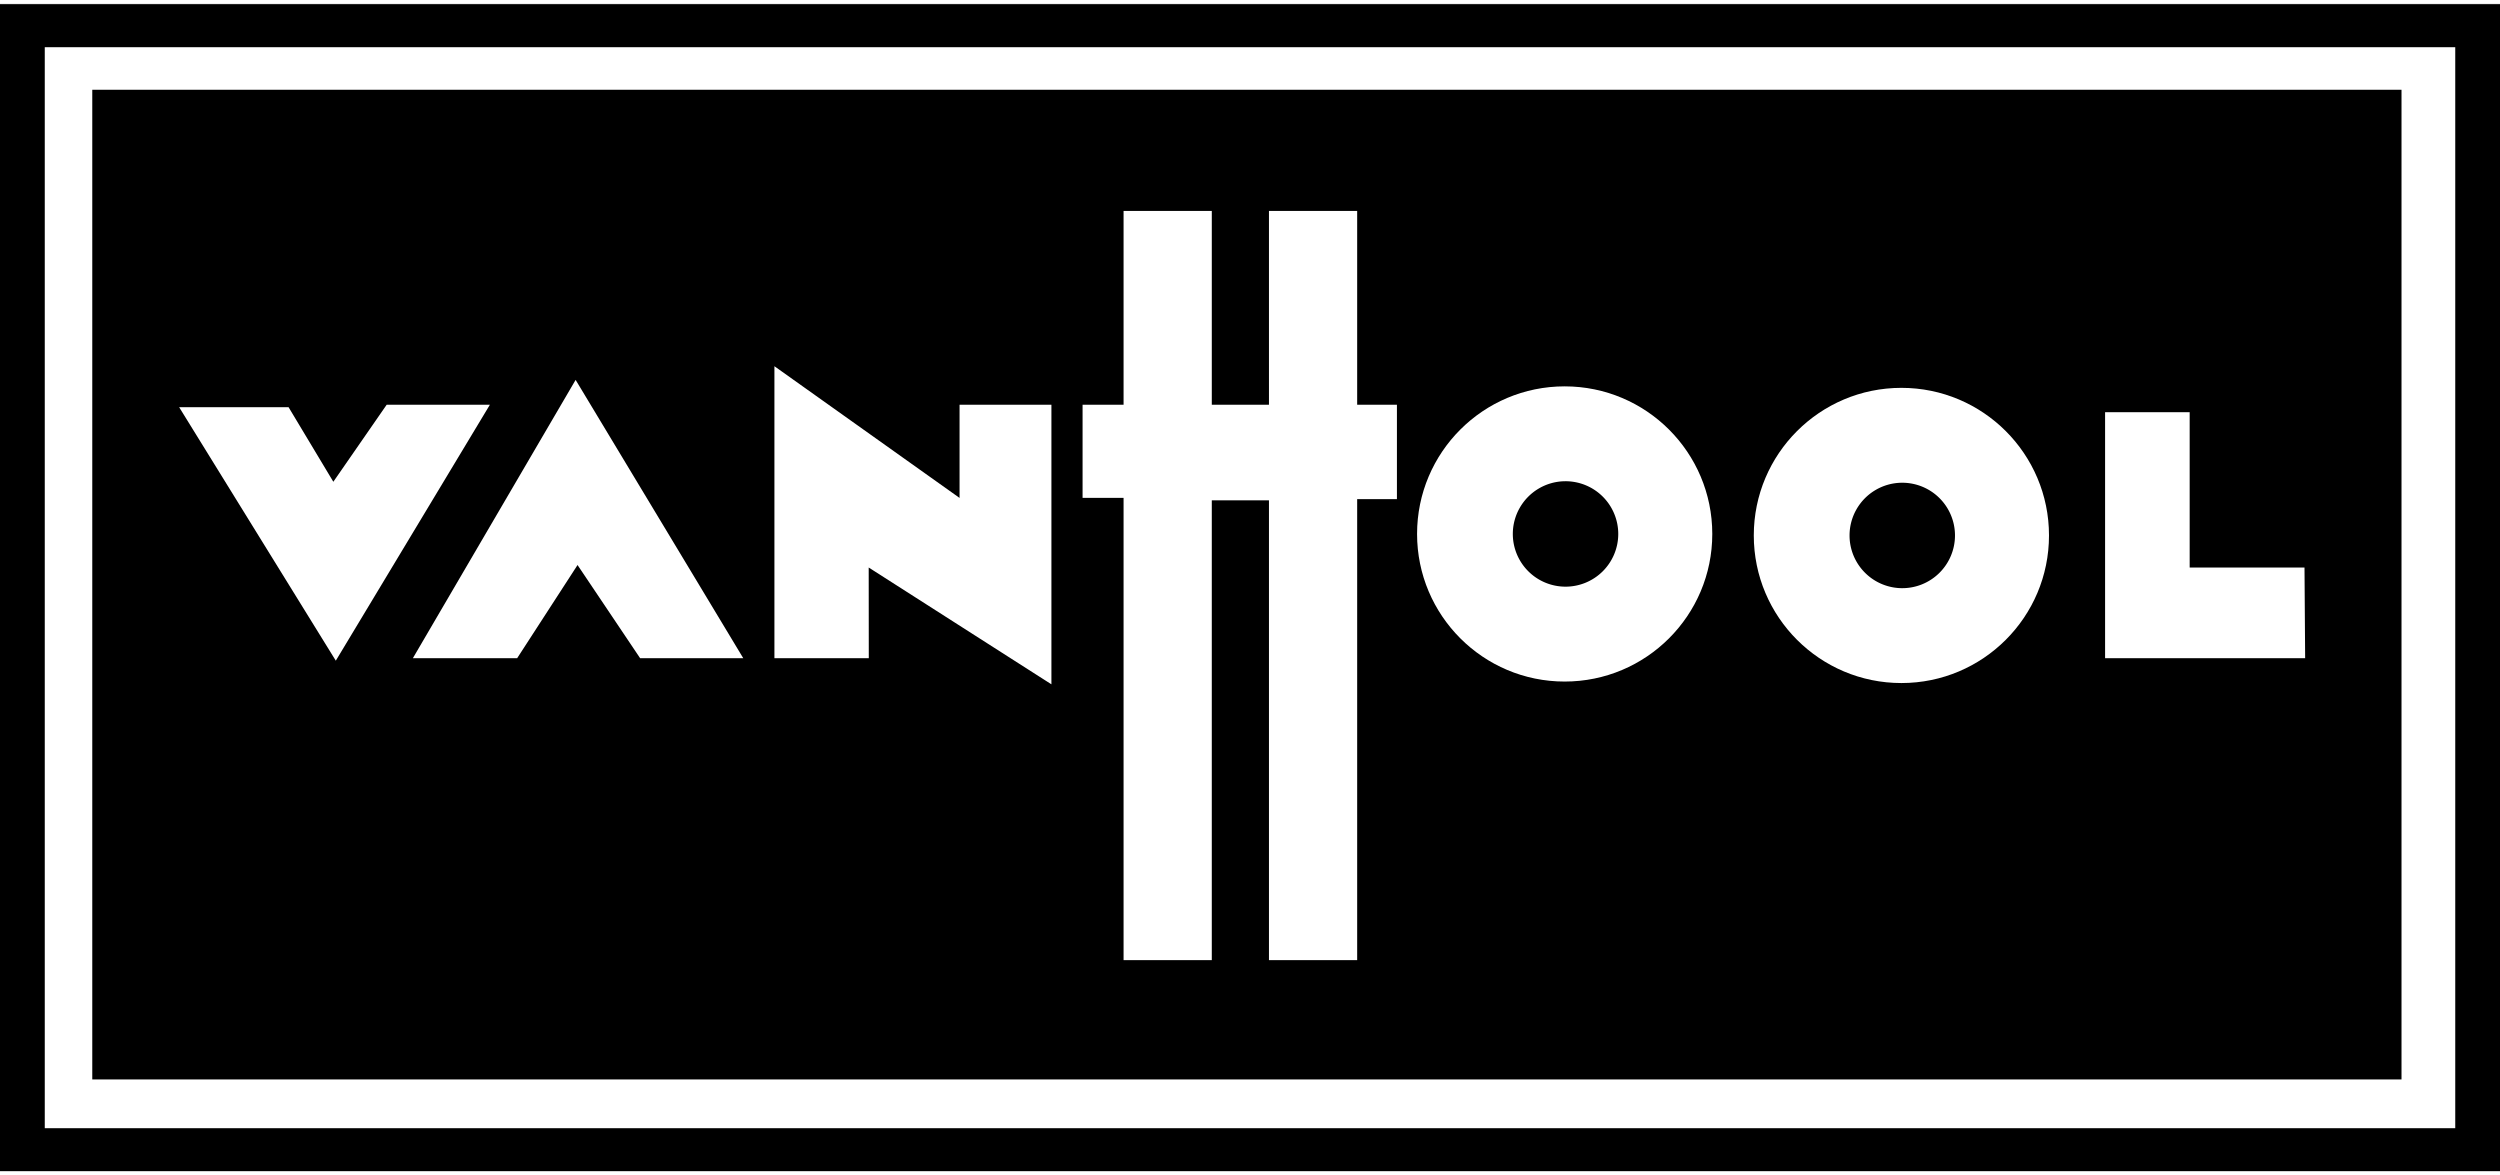
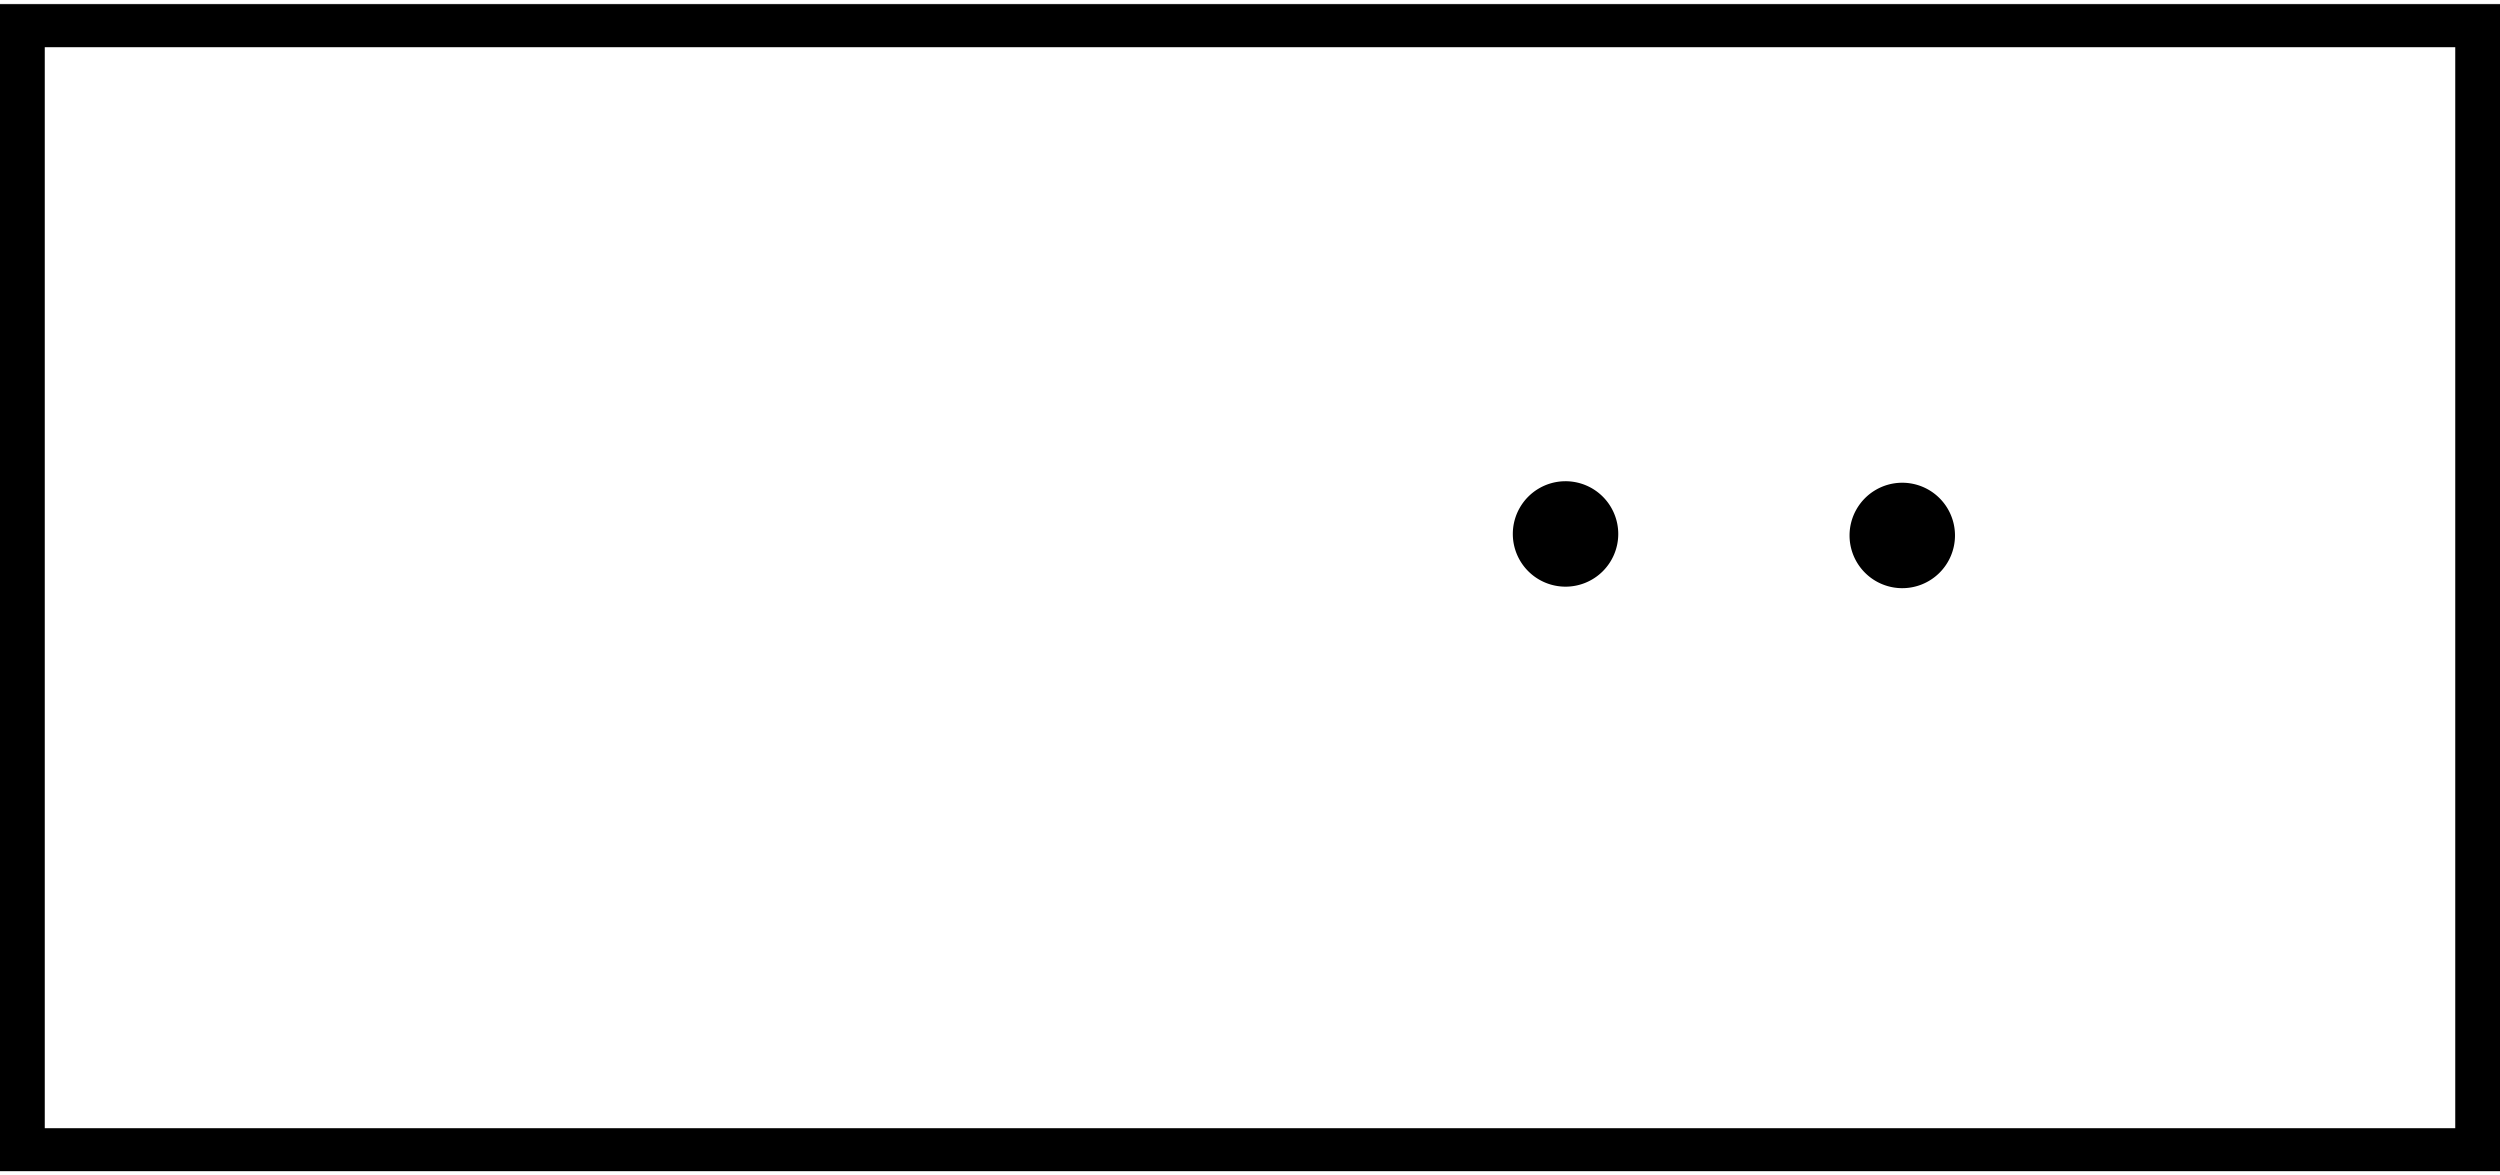
<svg xmlns="http://www.w3.org/2000/svg" height="1175" width="2500" viewBox="0.5 0.504 175.748 82.056">
  <rect x="0.5" y="0.504" width="175.748" height="82.056" fill="#808080" stroke="none" />
  <path d="M.5 82.521V.504v.029h175.748V82.56H.5z" />
  <path d="M3.647 79.543h169.455V3.55H3.647z" fill="#fff" />
-   <path d="M6.987 76.115h162.337V6.541H6.987z" />
  <g fill="#fff">
    <path d="M27.683 28.684l-3.75 5.415-3.145-5.24h-7.692l11.011 17.818 10.832-17.993zM45.502 46.504l-4.401-6.552-4.246 6.552h-7.332l11.443-19.567 11.786 19.567zM61.575 46.504h-6.634V25.976l13.015 9.259v-6.551h6.458v19.654l-12.845-8.211zM85.688 67.728h-6.202V35.23h-2.882v-6.546h2.882V15.058h6.202v13.626h4.019V15.058h6.201v13.626h2.795v6.638h-2.795v32.406h-6.201V35.404h-4.019zM110.495 27.392c5.731 0 10.377 4.646 10.377 10.376s-4.646 10.376-10.377 10.376c-5.729 0-10.376-4.646-10.376-10.376 0-5.731 4.647-10.376 10.376-10.376z" />
  </g>
  <path d="M110.495 34.062a3.706 3.706 0 1 1 0 7.411 3.706 3.706 0 0 1 0-7.411z" />
  <path d="M134.167 27.497c5.729 0 10.376 4.646 10.376 10.376 0 5.732-4.646 10.376-10.376 10.376-5.731 0-10.377-4.645-10.377-10.376 0-5.73 4.646-10.376 10.377-10.376z" fill="#fff" />
  <path d="M134.167 34.168a3.706 3.706 0 1 1 0 7.411 3.706 3.706 0 0 1 0-7.411z" />
  <path d="M154.432 40.127h8.073l.045 6.377h-14.064V29.208h5.946z" fill="#fff" />
</svg>